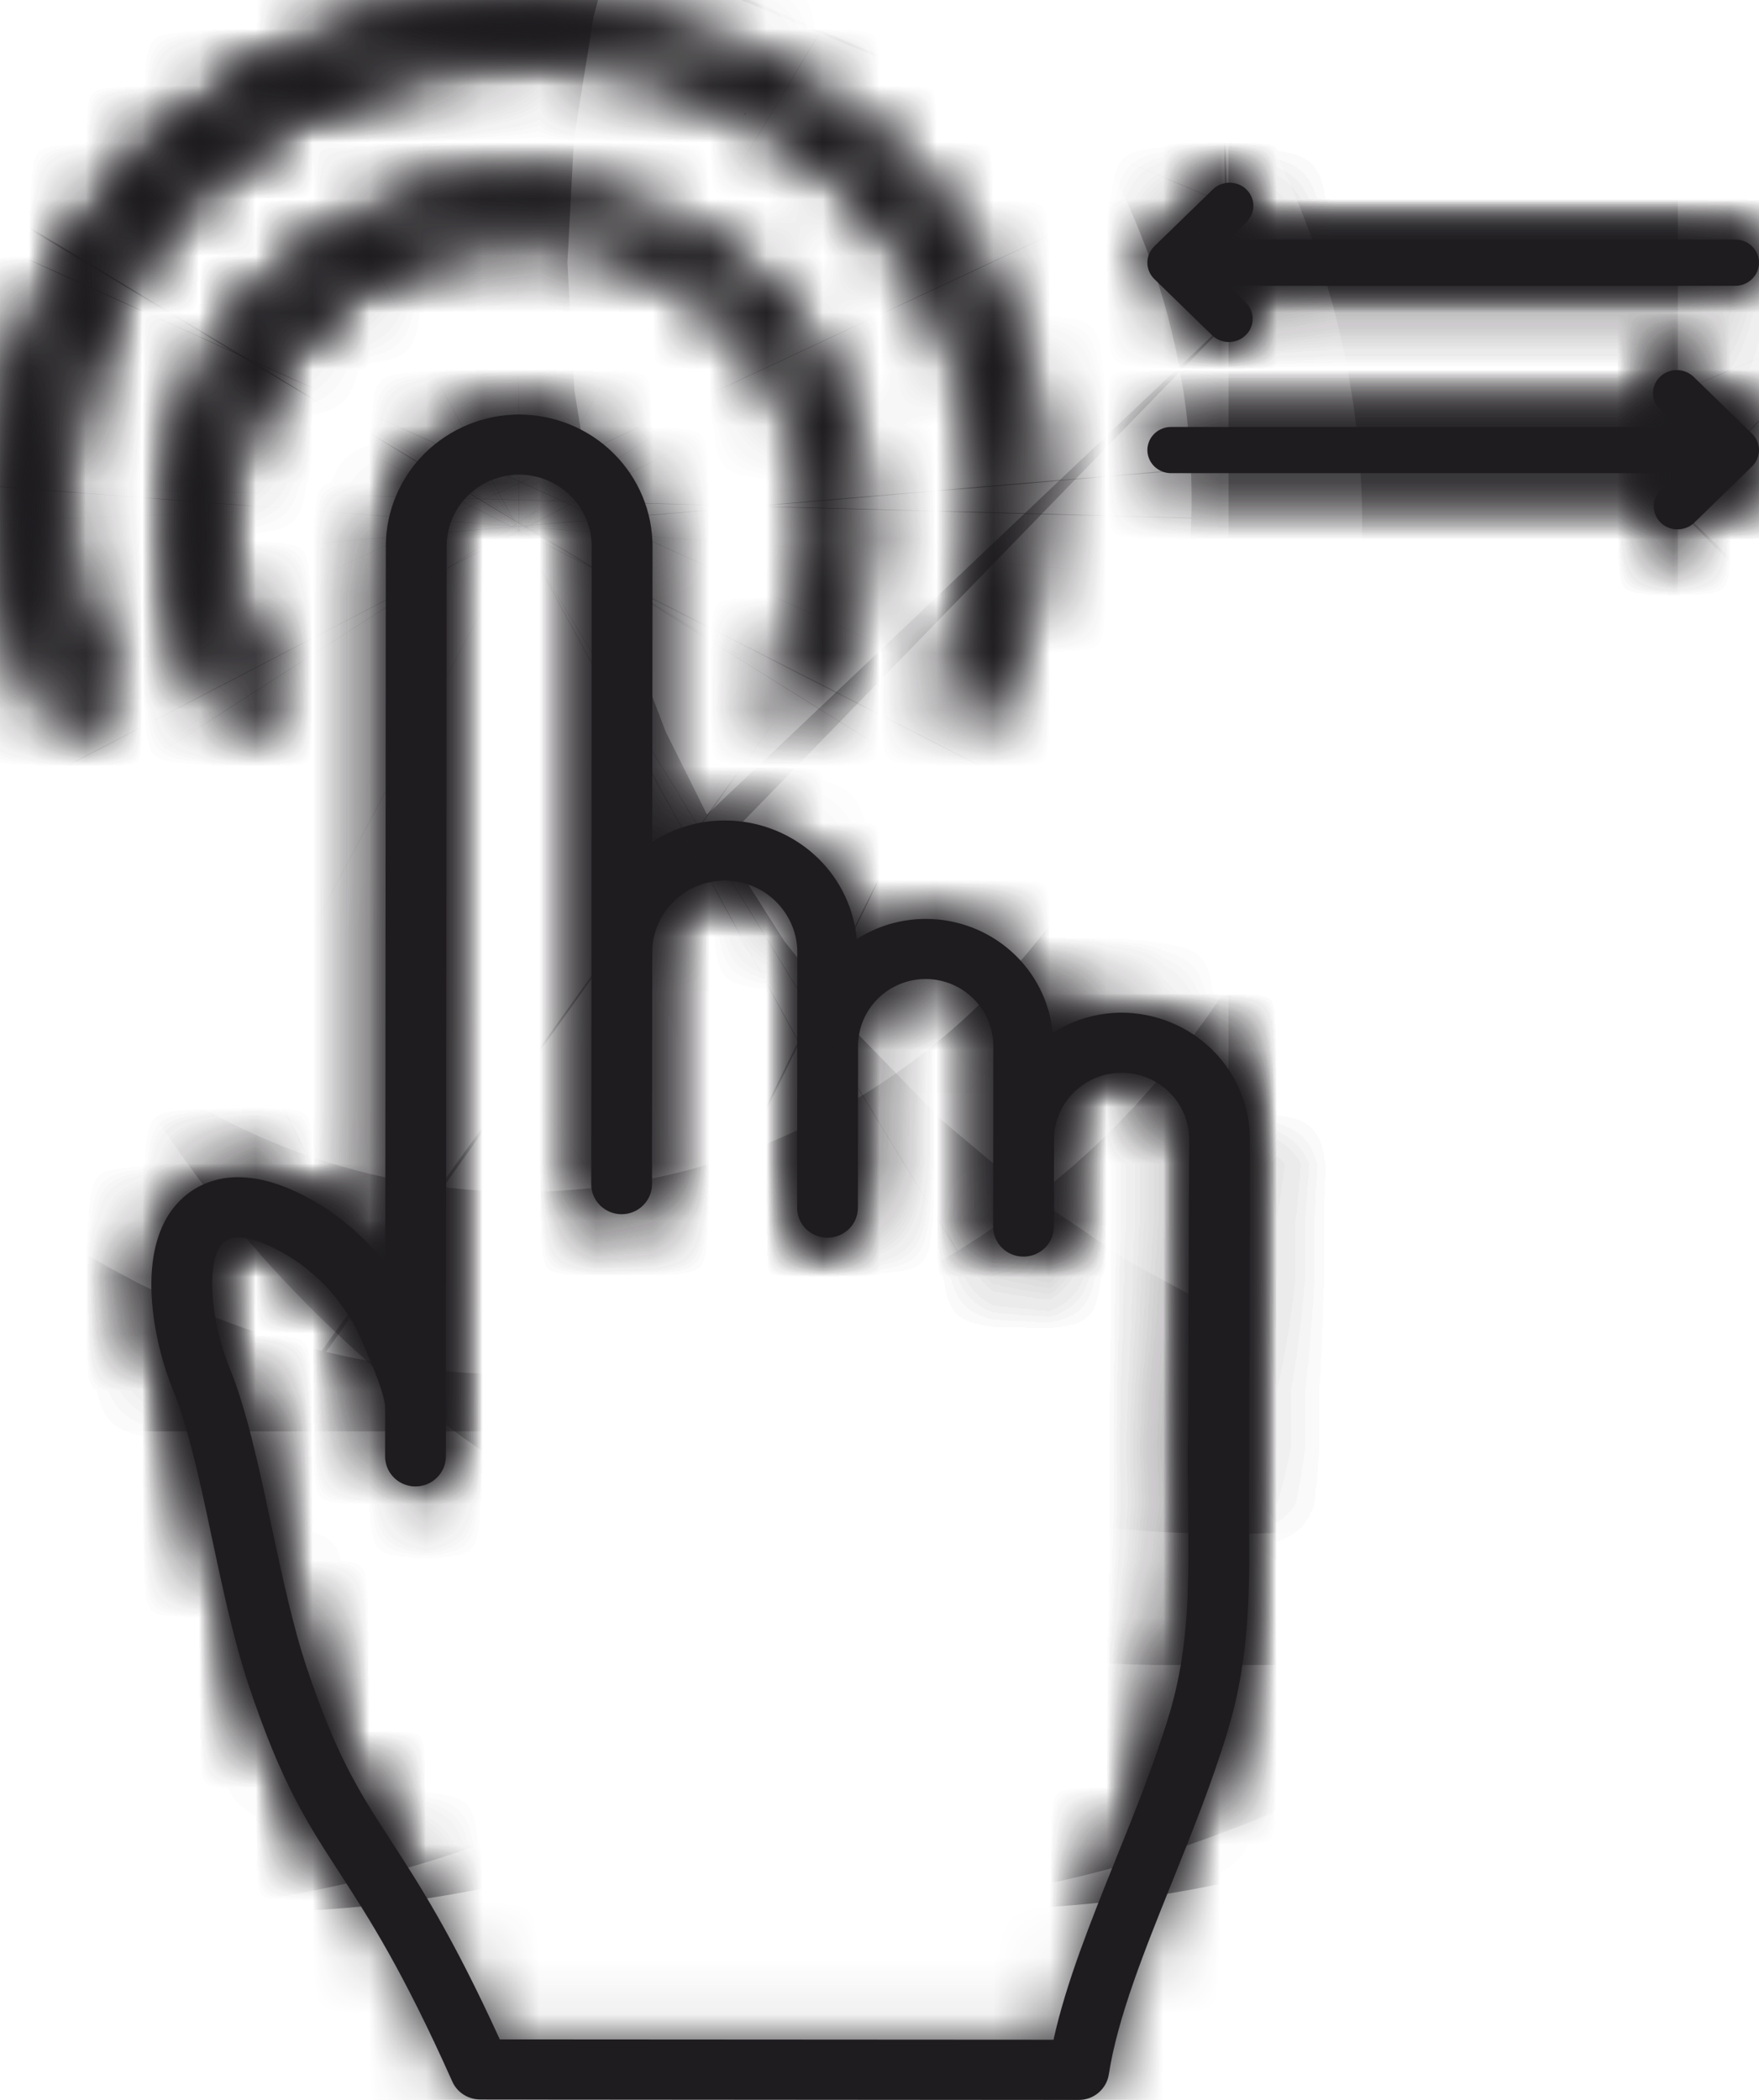
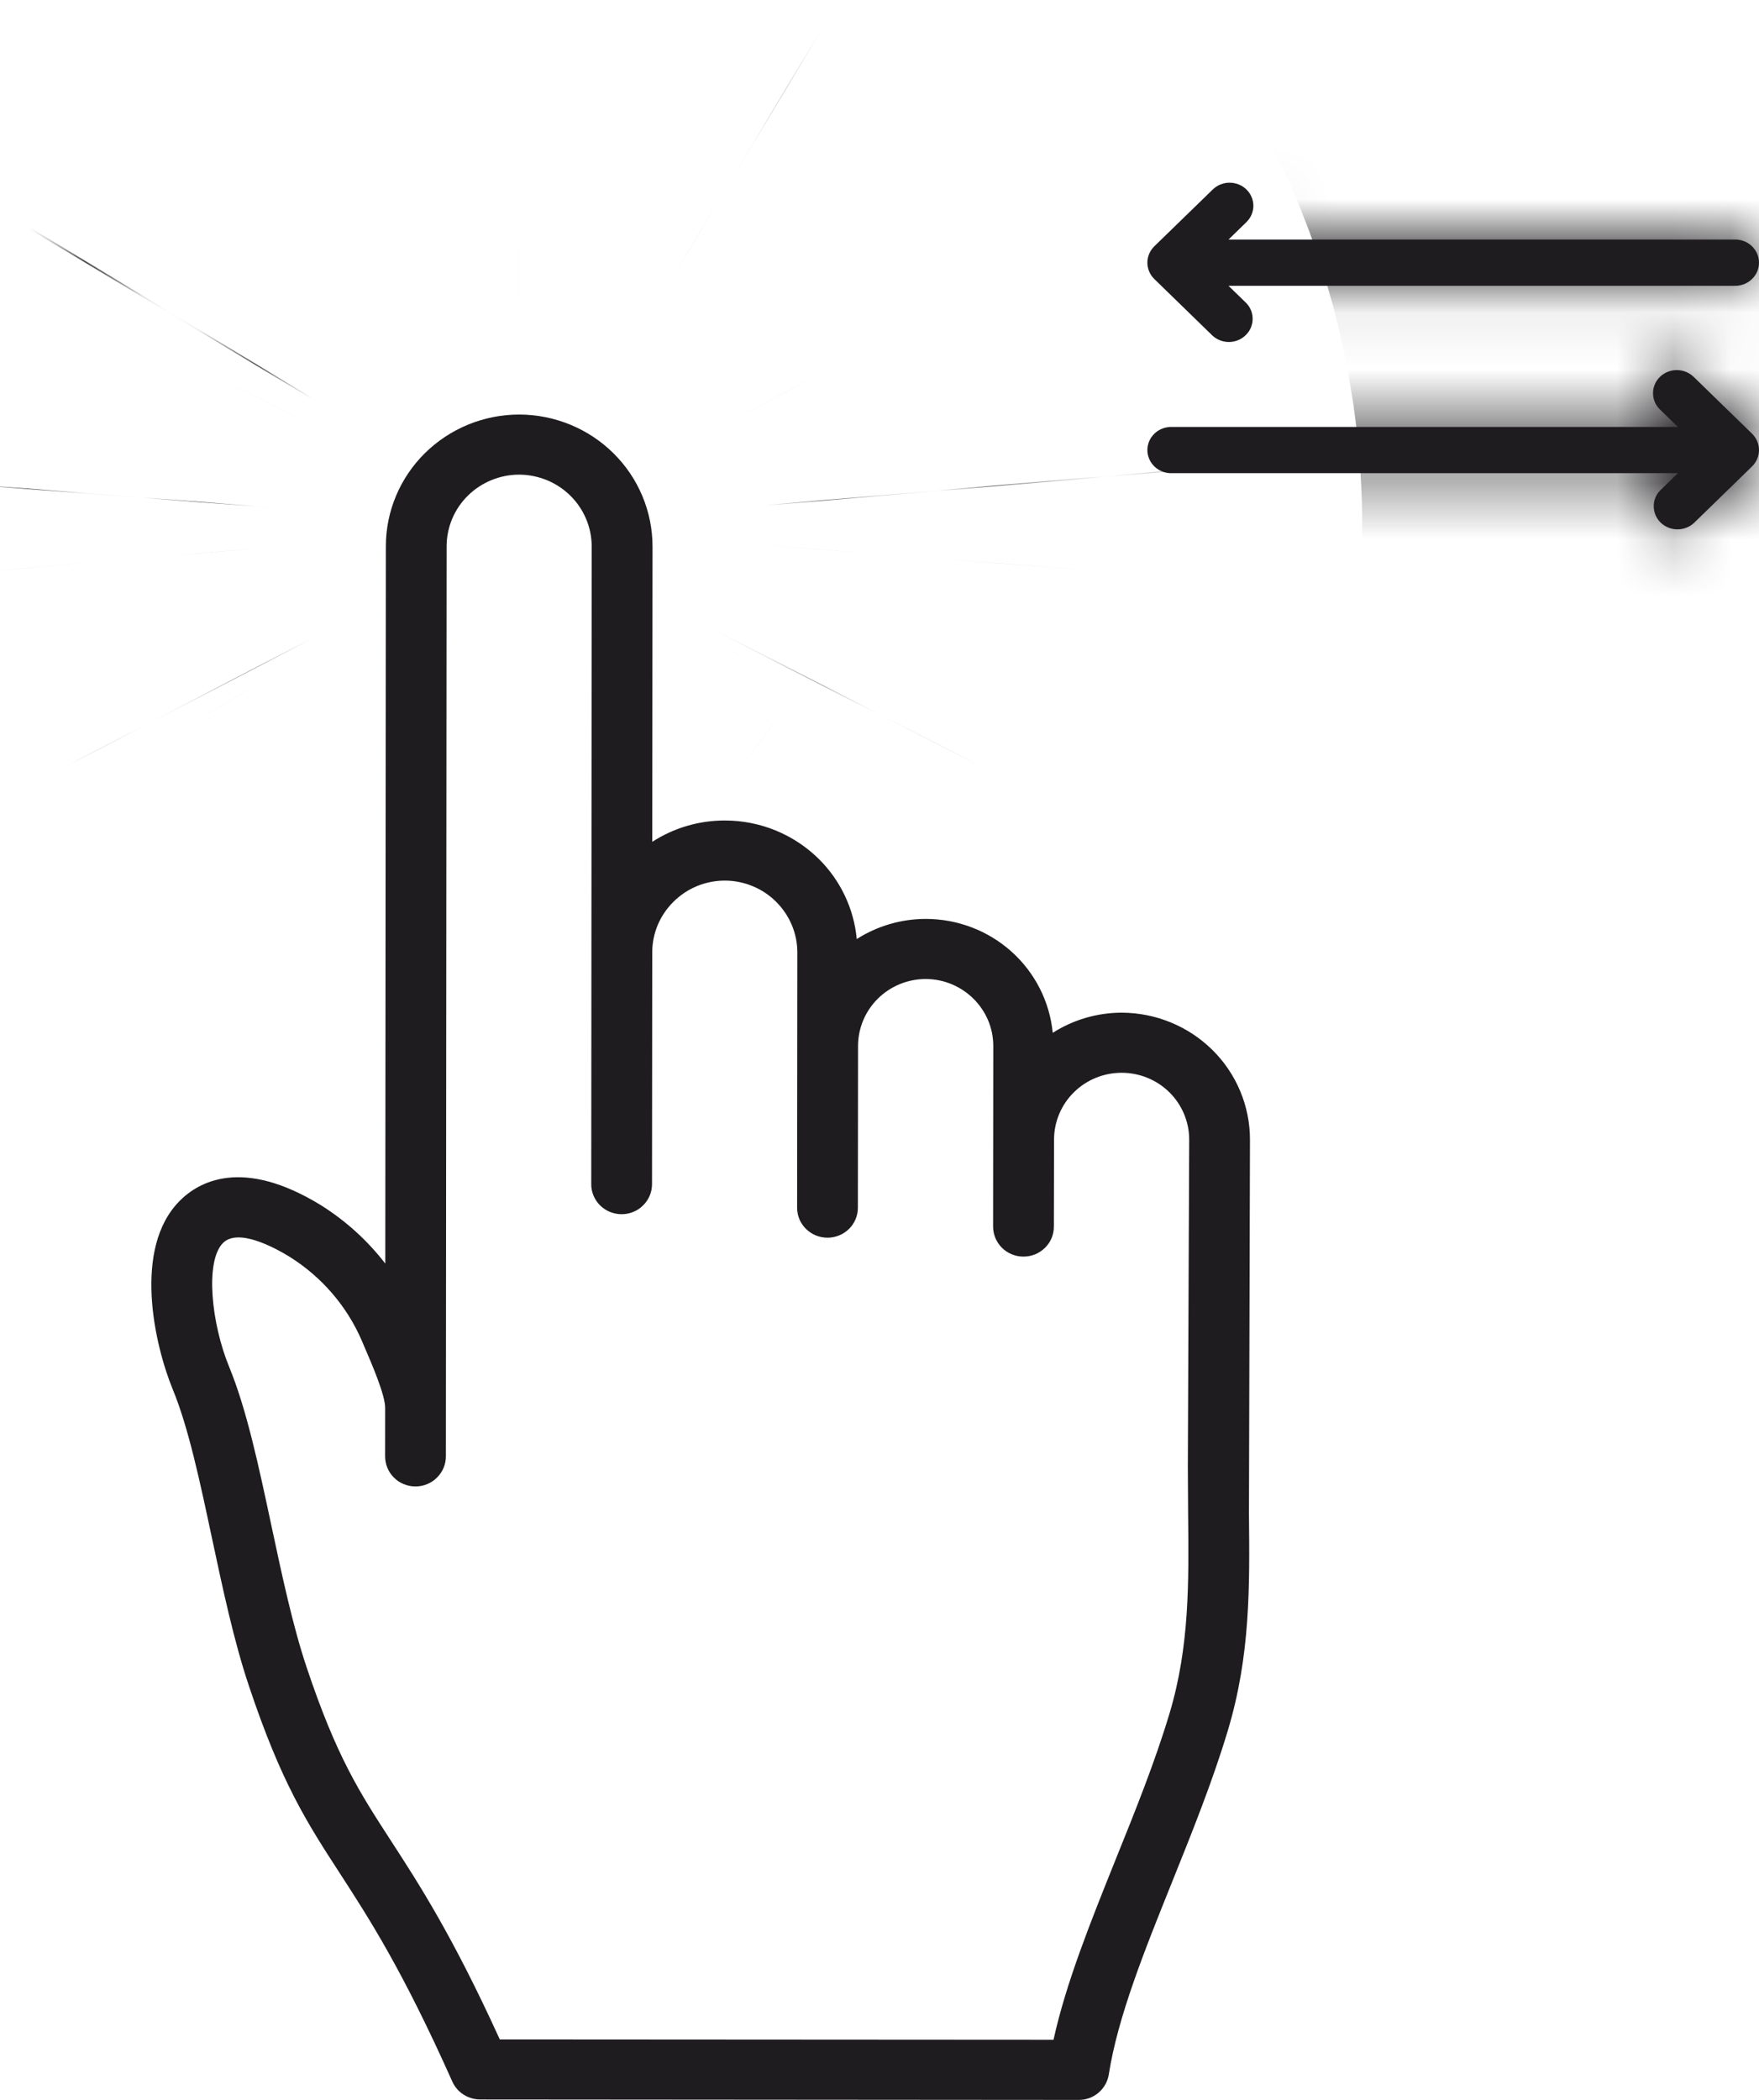
<svg xmlns="http://www.w3.org/2000/svg" width="31" height="37" viewBox="0 0 31 37" fill="none">
  <mask id="path-1-inside-1_2107_11840" fill="white">
-     <path fill-rule="evenodd" clip-rule="evenodd" d="M19.767 18.902C20.083 18.902 20.386 19.026 20.609 19.246C20.832 19.467 20.958 19.766 20.958 20.078L20.934 25.838L20.939 26.682C20.952 27.882 20.964 29.016 20.611 30.191C20.359 31.033 20.007 31.909 19.665 32.756C19.215 33.876 18.786 34.942 18.567 35.94L8.808 35.934C7.972 34.099 7.374 33.18 6.89 32.434C6.334 31.576 5.932 30.958 5.402 29.372C5.159 28.645 4.969 27.753 4.785 26.89C4.56 25.834 4.348 24.836 4.039 24.085C3.724 23.32 3.61 22.223 3.93 21.901C4.196 21.636 4.828 21.977 5.089 22.135C5.666 22.492 6.118 23.016 6.382 23.636L6.439 23.77C6.538 24.001 6.796 24.589 6.788 24.817L6.787 25.661C6.787 25.73 6.801 25.799 6.827 25.863C6.854 25.928 6.893 25.986 6.943 26.035C6.992 26.085 7.051 26.124 7.116 26.15C7.181 26.177 7.251 26.191 7.321 26.191C7.463 26.191 7.6 26.136 7.7 26.036C7.801 25.937 7.858 25.803 7.858 25.662L7.871 9.624C7.872 9.289 8.007 8.968 8.247 8.732C8.487 8.496 8.812 8.363 9.151 8.363C9.49 8.365 9.814 8.498 10.053 8.735C10.292 8.972 10.427 9.292 10.428 9.627L10.42 20.865C10.419 20.934 10.433 21.003 10.46 21.067C10.487 21.131 10.526 21.19 10.576 21.239C10.626 21.288 10.685 21.327 10.75 21.354C10.815 21.38 10.884 21.394 10.955 21.394C11.025 21.394 11.095 21.381 11.159 21.354C11.225 21.328 11.284 21.289 11.333 21.239C11.383 21.191 11.423 21.132 11.45 21.068C11.477 21.004 11.491 20.935 11.491 20.866L11.495 16.777C11.495 16.612 11.529 16.448 11.593 16.295C11.658 16.142 11.752 16.004 11.871 15.887C11.99 15.769 12.13 15.676 12.285 15.612C12.44 15.549 12.606 15.516 12.774 15.516C12.941 15.516 13.107 15.549 13.262 15.613C13.417 15.676 13.558 15.77 13.676 15.887C13.918 16.128 14.051 16.445 14.052 16.779L14.048 21.279C14.048 21.349 14.062 21.418 14.088 21.482C14.115 21.546 14.155 21.604 14.204 21.653C14.254 21.702 14.313 21.741 14.378 21.768C14.443 21.794 14.512 21.808 14.583 21.808C14.653 21.808 14.723 21.795 14.788 21.768C14.853 21.742 14.912 21.703 14.962 21.654C15.012 21.605 15.051 21.547 15.078 21.483C15.105 21.419 15.119 21.35 15.119 21.28L15.122 18.427C15.123 18.114 15.249 17.815 15.472 17.595C15.696 17.374 15.999 17.25 16.315 17.25C16.97 17.252 17.505 17.781 17.505 18.428L17.502 21.612C17.502 21.681 17.516 21.75 17.543 21.815C17.57 21.879 17.609 21.937 17.659 21.987C17.709 22.036 17.768 22.075 17.833 22.101C17.898 22.128 17.968 22.141 18.038 22.141C18.109 22.141 18.178 22.127 18.243 22.101C18.308 22.074 18.367 22.035 18.417 21.986C18.467 21.937 18.506 21.879 18.533 21.815C18.56 21.751 18.573 21.682 18.573 21.612L18.576 20.08C18.576 19.768 18.701 19.468 18.925 19.247C19.148 19.026 19.451 18.902 19.767 18.902ZM22.029 20.08C22.029 19.488 21.791 18.919 21.367 18.5C20.943 18.081 20.368 17.845 19.768 17.843C19.337 17.844 18.916 17.967 18.553 18.198C18.499 17.648 18.24 17.138 17.826 16.767C17.412 16.396 16.873 16.191 16.314 16.191C15.883 16.192 15.461 16.315 15.099 16.546C15.05 16.015 14.815 15.517 14.434 15.138C14.216 14.922 13.958 14.751 13.673 14.634C13.389 14.517 13.083 14.457 12.775 14.457C12.32 14.456 11.875 14.587 11.495 14.833L11.5 9.628C11.499 9.012 11.252 8.422 10.812 7.987C10.372 7.551 9.775 7.306 9.152 7.304C8.529 7.304 7.932 7.548 7.49 7.983C7.049 8.418 6.801 9.008 6.8 9.623L6.79 22.264C6.476 21.857 6.092 21.509 5.655 21.235C4.269 20.385 3.499 20.823 3.165 21.161C2.334 21.999 2.724 23.702 3.046 24.484C3.32 25.148 3.523 26.1 3.737 27.108C3.927 27.998 4.123 28.92 4.386 29.703C4.958 31.417 5.412 32.118 5.988 33.005C6.504 33.802 7.091 34.706 7.971 36.676C8.027 36.803 8.13 36.9 8.255 36.951C8.32 36.978 8.39 36.992 8.46 36.992L19.011 37C19.139 37.001 19.263 36.956 19.36 36.873C19.457 36.791 19.521 36.677 19.541 36.552C19.698 35.542 20.166 34.379 20.661 33.149C21.011 32.278 21.373 31.379 21.639 30.491C22.038 29.163 22.024 27.953 22.011 26.671L22.029 20.08Z" />
    <path d="M20.221 4.628C20.221 4.52 20.265 4.417 20.343 4.34L21.373 3.339C21.412 3.301 21.458 3.271 21.509 3.25C21.56 3.23 21.614 3.219 21.669 3.219C21.724 3.219 21.779 3.23 21.83 3.25C21.881 3.27 21.927 3.3 21.966 3.338C22.005 3.376 22.036 3.421 22.057 3.47C22.078 3.519 22.089 3.572 22.089 3.626C22.089 3.679 22.078 3.732 22.057 3.782C22.036 3.831 22.005 3.876 21.966 3.914L21.651 4.221H30.561C30.617 4.218 30.674 4.227 30.727 4.246C30.78 4.265 30.829 4.295 30.87 4.333C30.911 4.371 30.944 4.417 30.966 4.468C30.988 4.518 31 4.573 31 4.628C31 4.683 30.988 4.738 30.966 4.789C30.944 4.839 30.911 4.885 30.87 4.923C30.829 4.961 30.78 4.991 30.727 5.01C30.674 5.03 30.617 5.038 30.561 5.036H21.651L21.966 5.342C22.04 5.42 22.079 5.522 22.076 5.627C22.074 5.732 22.03 5.832 21.953 5.906C21.877 5.981 21.774 6.023 21.666 6.026C21.558 6.028 21.453 5.989 21.373 5.918L20.343 4.916C20.265 4.84 20.221 4.736 20.221 4.628Z" />
    <path d="M31 7.93C31 7.822 30.956 7.718 30.878 7.642L29.848 6.64C29.809 6.603 29.763 6.573 29.712 6.552C29.661 6.532 29.607 6.521 29.552 6.521C29.497 6.521 29.442 6.531 29.391 6.552C29.34 6.572 29.294 6.602 29.255 6.64C29.216 6.678 29.185 6.722 29.164 6.772C29.143 6.821 29.132 6.874 29.132 6.928C29.132 6.981 29.143 7.034 29.164 7.084C29.185 7.133 29.216 7.178 29.255 7.216L29.57 7.523H20.66C20.604 7.52 20.547 7.529 20.494 7.548C20.441 7.567 20.392 7.597 20.351 7.635C20.31 7.673 20.277 7.719 20.255 7.769C20.233 7.82 20.221 7.875 20.221 7.93C20.221 7.985 20.233 8.04 20.255 8.09C20.277 8.141 20.31 8.187 20.351 8.225C20.392 8.263 20.441 8.293 20.494 8.312C20.547 8.331 20.604 8.34 20.66 8.337H29.57L29.255 8.644C29.181 8.722 29.142 8.823 29.145 8.929C29.147 9.034 29.191 9.134 29.267 9.208C29.344 9.282 29.447 9.325 29.555 9.327C29.663 9.329 29.768 9.291 29.848 9.22L30.878 8.218C30.956 8.141 31 8.038 31 7.93Z" />
    <path d="M13.752 12.57C13.959 12.719 14.251 12.673 14.385 12.457C14.894 11.637 15.2 10.708 15.274 9.744C15.359 8.628 15.13 7.51 14.613 6.514C14.095 5.518 13.308 4.684 12.34 4.102C11.372 3.52 10.259 3.215 9.126 3.219C7.993 3.223 6.883 3.537 5.919 4.126C4.955 4.715 4.175 5.556 3.665 6.555C3.155 7.555 2.935 8.675 3.029 9.79C3.111 10.753 3.423 11.681 3.939 12.497C4.074 12.712 4.366 12.755 4.573 12.605C4.78 12.455 4.822 12.169 4.69 11.953C4.274 11.274 4.021 10.508 3.954 9.714C3.874 8.767 4.061 7.817 4.494 6.968C4.927 6.12 5.589 5.406 6.407 4.906C7.226 4.406 8.168 4.14 9.13 4.136C10.092 4.133 11.036 4.392 11.858 4.886C12.68 5.379 13.348 6.088 13.787 6.933C14.226 7.778 14.421 8.727 14.348 9.675C14.287 10.47 14.04 11.237 13.63 11.919C13.499 12.136 13.544 12.422 13.752 12.57Z" />
    <path d="M16.913 12.589C17.164 12.713 17.472 12.617 17.589 12.364C18.159 11.139 18.43 9.802 18.376 8.458C18.316 6.947 17.85 5.477 17.023 4.189C16.196 2.901 15.035 1.839 13.654 1.106C12.272 0.372 10.716 -0.009 9.136 0C7.555 0.009 6.004 0.408 4.632 1.158C3.26 1.908 2.113 2.983 1.302 4.28C0.491 5.578 0.044 7.053 0.003 8.564C-0.033 9.91 0.254 11.243 0.84 12.462C0.96 12.713 1.269 12.805 1.519 12.678C1.778 12.547 1.875 12.23 1.753 11.969C1.258 10.909 1.016 9.754 1.047 8.59C1.083 7.251 1.48 5.943 2.199 4.793C2.917 3.643 3.934 2.69 5.15 2.025C6.366 1.361 7.741 1.007 9.142 0.999C10.543 0.991 11.922 1.329 13.147 1.979C14.371 2.629 15.4 3.571 16.133 4.712C16.866 5.854 17.279 7.157 17.332 8.495C17.378 9.66 17.151 10.817 16.67 11.882C16.551 12.145 16.651 12.461 16.913 12.589Z" />
  </mask>
  <path fill-rule="evenodd" clip-rule="evenodd" d="M19.767 18.902C20.083 18.902 20.386 19.026 20.609 19.246C20.832 19.467 20.958 19.766 20.958 20.078L20.934 25.838L20.939 26.682C20.952 27.882 20.964 29.016 20.611 30.191C20.359 31.033 20.007 31.909 19.665 32.756C19.215 33.876 18.786 34.942 18.567 35.94L8.808 35.934C7.972 34.099 7.374 33.18 6.89 32.434C6.334 31.576 5.932 30.958 5.402 29.372C5.159 28.645 4.969 27.753 4.785 26.89C4.56 25.834 4.348 24.836 4.039 24.085C3.724 23.32 3.61 22.223 3.93 21.901C4.196 21.636 4.828 21.977 5.089 22.135C5.666 22.492 6.118 23.016 6.382 23.636L6.439 23.77C6.538 24.001 6.796 24.589 6.788 24.817L6.787 25.661C6.787 25.73 6.801 25.799 6.827 25.863C6.854 25.928 6.893 25.986 6.943 26.035C6.992 26.085 7.051 26.124 7.116 26.15C7.181 26.177 7.251 26.191 7.321 26.191C7.463 26.191 7.6 26.136 7.7 26.036C7.801 25.937 7.858 25.803 7.858 25.662L7.871 9.624C7.872 9.289 8.007 8.968 8.247 8.732C8.487 8.496 8.812 8.363 9.151 8.363C9.49 8.365 9.814 8.498 10.053 8.735C10.292 8.972 10.427 9.292 10.428 9.627L10.42 20.865C10.419 20.934 10.433 21.003 10.46 21.067C10.487 21.131 10.526 21.19 10.576 21.239C10.626 21.288 10.685 21.327 10.75 21.354C10.815 21.38 10.884 21.394 10.955 21.394C11.025 21.394 11.095 21.381 11.159 21.354C11.225 21.328 11.284 21.289 11.333 21.239C11.383 21.191 11.423 21.132 11.45 21.068C11.477 21.004 11.491 20.935 11.491 20.866L11.495 16.777C11.495 16.612 11.529 16.448 11.593 16.295C11.658 16.142 11.752 16.004 11.871 15.887C11.99 15.769 12.13 15.676 12.285 15.612C12.44 15.549 12.606 15.516 12.774 15.516C12.941 15.516 13.107 15.549 13.262 15.613C13.417 15.676 13.558 15.77 13.676 15.887C13.918 16.128 14.051 16.445 14.052 16.779L14.048 21.279C14.048 21.349 14.062 21.418 14.088 21.482C14.115 21.546 14.155 21.604 14.204 21.653C14.254 21.702 14.313 21.741 14.378 21.768C14.443 21.794 14.512 21.808 14.583 21.808C14.653 21.808 14.723 21.795 14.788 21.768C14.853 21.742 14.912 21.703 14.962 21.654C15.012 21.605 15.051 21.547 15.078 21.483C15.105 21.419 15.119 21.35 15.119 21.28L15.122 18.427C15.123 18.114 15.249 17.815 15.472 17.595C15.696 17.374 15.999 17.25 16.315 17.25C16.97 17.252 17.505 17.781 17.505 18.428L17.502 21.612C17.502 21.681 17.516 21.75 17.543 21.815C17.57 21.879 17.609 21.937 17.659 21.987C17.709 22.036 17.768 22.075 17.833 22.101C17.898 22.128 17.968 22.141 18.038 22.141C18.109 22.141 18.178 22.127 18.243 22.101C18.308 22.074 18.367 22.035 18.417 21.986C18.467 21.937 18.506 21.879 18.533 21.815C18.56 21.751 18.573 21.682 18.573 21.612L18.576 20.08C18.576 19.768 18.701 19.468 18.925 19.247C19.148 19.026 19.451 18.902 19.767 18.902ZM22.029 20.08C22.029 19.488 21.791 18.919 21.367 18.5C20.943 18.081 20.368 17.845 19.768 17.843C19.337 17.844 18.916 17.967 18.553 18.198C18.499 17.648 18.24 17.138 17.826 16.767C17.412 16.396 16.873 16.191 16.314 16.191C15.883 16.192 15.461 16.315 15.099 16.546C15.05 16.015 14.815 15.517 14.434 15.138C14.216 14.922 13.958 14.751 13.673 14.634C13.389 14.517 13.083 14.457 12.775 14.457C12.32 14.456 11.875 14.587 11.495 14.833L11.5 9.628C11.499 9.012 11.252 8.422 10.812 7.987C10.372 7.551 9.775 7.306 9.152 7.304C8.529 7.304 7.932 7.548 7.49 7.983C7.049 8.418 6.801 9.008 6.8 9.623L6.79 22.264C6.476 21.857 6.092 21.509 5.655 21.235C4.269 20.385 3.499 20.823 3.165 21.161C2.334 21.999 2.724 23.702 3.046 24.484C3.32 25.148 3.523 26.1 3.737 27.108C3.927 27.998 4.123 28.92 4.386 29.703C4.958 31.417 5.412 32.118 5.988 33.005C6.504 33.802 7.091 34.706 7.971 36.676C8.027 36.803 8.13 36.9 8.255 36.951C8.32 36.978 8.39 36.992 8.46 36.992L19.011 37C19.139 37.001 19.263 36.956 19.36 36.873C19.457 36.791 19.521 36.677 19.541 36.552C19.698 35.542 20.166 34.379 20.661 33.149C21.011 32.278 21.373 31.379 21.639 30.491C22.038 29.163 22.024 27.953 22.011 26.671L22.029 20.08Z" fill="#1E1C1F" />
  <path d="M20.221 4.628C20.221 4.52 20.265 4.417 20.343 4.34L21.373 3.339C21.412 3.301 21.458 3.271 21.509 3.25C21.56 3.23 21.614 3.219 21.669 3.219C21.724 3.219 21.779 3.23 21.83 3.25C21.881 3.27 21.927 3.3 21.966 3.338C22.005 3.376 22.036 3.421 22.057 3.47C22.078 3.519 22.089 3.572 22.089 3.626C22.089 3.679 22.078 3.732 22.057 3.782C22.036 3.831 22.005 3.876 21.966 3.914L21.651 4.221H30.561C30.617 4.218 30.674 4.227 30.727 4.246C30.78 4.265 30.829 4.295 30.87 4.333C30.911 4.371 30.944 4.417 30.966 4.468C30.988 4.518 31 4.573 31 4.628C31 4.683 30.988 4.738 30.966 4.789C30.944 4.839 30.911 4.885 30.87 4.923C30.829 4.961 30.78 4.991 30.727 5.01C30.674 5.03 30.617 5.038 30.561 5.036H21.651L21.966 5.342C22.04 5.42 22.079 5.522 22.076 5.627C22.074 5.732 22.03 5.832 21.953 5.906C21.877 5.981 21.774 6.023 21.666 6.026C21.558 6.028 21.453 5.989 21.373 5.918L20.343 4.916C20.265 4.84 20.221 4.736 20.221 4.628Z" fill="#1E1C1F" />
  <path d="M31 7.93C31 7.822 30.956 7.718 30.878 7.642L29.848 6.64C29.809 6.603 29.763 6.573 29.712 6.552C29.661 6.532 29.607 6.521 29.552 6.521C29.497 6.521 29.442 6.531 29.391 6.552C29.34 6.572 29.294 6.602 29.255 6.64C29.216 6.678 29.185 6.722 29.164 6.772C29.143 6.821 29.132 6.874 29.132 6.928C29.132 6.981 29.143 7.034 29.164 7.084C29.185 7.133 29.216 7.178 29.255 7.216L29.57 7.523H20.66C20.604 7.52 20.547 7.529 20.494 7.548C20.441 7.567 20.392 7.597 20.351 7.635C20.31 7.673 20.277 7.719 20.255 7.769C20.233 7.82 20.221 7.875 20.221 7.93C20.221 7.985 20.233 8.04 20.255 8.09C20.277 8.141 20.31 8.187 20.351 8.225C20.392 8.263 20.441 8.293 20.494 8.312C20.547 8.331 20.604 8.34 20.66 8.337H29.57L29.255 8.644C29.181 8.722 29.142 8.823 29.145 8.929C29.147 9.034 29.191 9.134 29.267 9.208C29.344 9.282 29.447 9.325 29.555 9.327C29.663 9.329 29.768 9.291 29.848 9.22L30.878 8.218C30.956 8.141 31 8.038 31 7.93Z" fill="#1E1C1F" />
-   <path fill-rule="evenodd" clip-rule="evenodd" d="M19.767 18.902C20.083 18.902 20.386 19.026 20.609 19.246C20.832 19.467 20.958 19.766 20.958 20.078L20.934 25.838L20.939 26.682C20.952 27.882 20.964 29.016 20.611 30.191C20.359 31.033 20.007 31.909 19.665 32.756C19.215 33.876 18.786 34.942 18.567 35.94L8.808 35.934C7.972 34.099 7.374 33.18 6.89 32.434C6.334 31.576 5.932 30.958 5.402 29.372C5.159 28.645 4.969 27.753 4.785 26.89C4.56 25.834 4.348 24.836 4.039 24.085C3.724 23.32 3.61 22.223 3.93 21.901C4.196 21.636 4.828 21.977 5.089 22.135C5.666 22.492 6.118 23.016 6.382 23.636L6.439 23.77C6.538 24.001 6.796 24.589 6.788 24.817L6.787 25.661C6.787 25.73 6.801 25.799 6.827 25.863C6.854 25.928 6.893 25.986 6.943 26.035C6.992 26.085 7.051 26.124 7.116 26.15C7.181 26.177 7.251 26.191 7.321 26.191C7.463 26.191 7.6 26.136 7.7 26.036C7.801 25.937 7.858 25.803 7.858 25.662L7.871 9.624C7.872 9.289 8.007 8.968 8.247 8.732C8.487 8.496 8.812 8.363 9.151 8.363C9.49 8.365 9.814 8.498 10.053 8.735C10.292 8.972 10.427 9.292 10.428 9.627L10.42 20.865C10.419 20.934 10.433 21.003 10.46 21.067C10.487 21.131 10.526 21.19 10.576 21.239C10.626 21.288 10.685 21.327 10.75 21.354C10.815 21.38 10.884 21.394 10.955 21.394C11.025 21.394 11.095 21.381 11.159 21.354C11.225 21.328 11.284 21.289 11.333 21.239C11.383 21.191 11.423 21.132 11.45 21.068C11.477 21.004 11.491 20.935 11.491 20.866L11.495 16.777C11.495 16.612 11.529 16.448 11.593 16.295C11.658 16.142 11.752 16.004 11.871 15.887C11.99 15.769 12.13 15.676 12.285 15.612C12.44 15.549 12.606 15.516 12.774 15.516C12.941 15.516 13.107 15.549 13.262 15.613C13.417 15.676 13.558 15.77 13.676 15.887C13.918 16.128 14.051 16.445 14.052 16.779L14.048 21.279C14.048 21.349 14.062 21.418 14.088 21.482C14.115 21.546 14.155 21.604 14.204 21.653C14.254 21.702 14.313 21.741 14.378 21.768C14.443 21.794 14.512 21.808 14.583 21.808C14.653 21.808 14.723 21.795 14.788 21.768C14.853 21.742 14.912 21.703 14.962 21.654C15.012 21.605 15.051 21.547 15.078 21.483C15.105 21.419 15.119 21.35 15.119 21.28L15.122 18.427C15.123 18.114 15.249 17.815 15.472 17.595C15.696 17.374 15.999 17.25 16.315 17.25C16.97 17.252 17.505 17.781 17.505 18.428L17.502 21.612C17.502 21.681 17.516 21.75 17.543 21.815C17.57 21.879 17.609 21.937 17.659 21.987C17.709 22.036 17.768 22.075 17.833 22.101C17.898 22.128 17.968 22.141 18.038 22.141C18.109 22.141 18.178 22.127 18.243 22.101C18.308 22.074 18.367 22.035 18.417 21.986C18.467 21.937 18.506 21.879 18.533 21.815C18.56 21.751 18.573 21.682 18.573 21.612L18.576 20.08C18.576 19.768 18.701 19.468 18.925 19.247C19.148 19.026 19.451 18.902 19.767 18.902ZM22.029 20.08C22.029 19.488 21.791 18.919 21.367 18.5C20.943 18.081 20.368 17.845 19.768 17.843C19.337 17.844 18.916 17.967 18.553 18.198C18.499 17.648 18.24 17.138 17.826 16.767C17.412 16.396 16.873 16.191 16.314 16.191C15.883 16.192 15.461 16.315 15.099 16.546C15.05 16.015 14.815 15.517 14.434 15.138C14.216 14.922 13.958 14.751 13.673 14.634C13.389 14.517 13.083 14.457 12.775 14.457C12.32 14.456 11.875 14.587 11.495 14.833L11.5 9.628C11.499 9.012 11.252 8.422 10.812 7.987C10.372 7.551 9.775 7.306 9.152 7.304C8.529 7.304 7.932 7.548 7.49 7.983C7.049 8.418 6.801 9.008 6.8 9.623L6.79 22.264C6.476 21.857 6.092 21.509 5.655 21.235C4.269 20.385 3.499 20.823 3.165 21.161C2.334 21.999 2.724 23.702 3.046 24.484C3.32 25.148 3.523 26.1 3.737 27.108C3.927 27.998 4.123 28.92 4.386 29.703C4.958 31.417 5.412 32.118 5.988 33.005C6.504 33.802 7.091 34.706 7.971 36.676C8.027 36.803 8.13 36.9 8.255 36.951C8.32 36.978 8.39 36.992 8.46 36.992L19.011 37C19.139 37.001 19.263 36.956 19.36 36.873C19.457 36.791 19.521 36.677 19.541 36.552C19.698 35.542 20.166 34.379 20.661 33.149C21.011 32.278 21.373 31.379 21.639 30.491C22.038 29.163 22.024 27.953 22.011 26.671L22.029 20.08Z" stroke="#1E1C1F" stroke-width="42" mask="url(#path-1-inside-1_2107_11840)" />
-   <path d="M20.221 4.628C20.221 4.52 20.265 4.417 20.343 4.34L21.373 3.339C21.412 3.301 21.458 3.271 21.509 3.25C21.56 3.23 21.614 3.219 21.669 3.219C21.724 3.219 21.779 3.23 21.83 3.25C21.881 3.27 21.927 3.3 21.966 3.338C22.005 3.376 22.036 3.421 22.057 3.47C22.078 3.519 22.089 3.572 22.089 3.626C22.089 3.679 22.078 3.732 22.057 3.782C22.036 3.831 22.005 3.876 21.966 3.914L21.651 4.221H30.561C30.617 4.218 30.674 4.227 30.727 4.246C30.78 4.265 30.829 4.295 30.87 4.333C30.911 4.371 30.944 4.417 30.966 4.468C30.988 4.518 31 4.573 31 4.628C31 4.683 30.988 4.738 30.966 4.789C30.944 4.839 30.911 4.885 30.87 4.923C30.829 4.961 30.78 4.991 30.727 5.01C30.674 5.03 30.617 5.038 30.561 5.036H21.651L21.966 5.342C22.04 5.42 22.079 5.522 22.076 5.627C22.074 5.732 22.03 5.832 21.953 5.906C21.877 5.981 21.774 6.023 21.666 6.026C21.558 6.028 21.453 5.989 21.373 5.918L20.343 4.916C20.265 4.84 20.221 4.736 20.221 4.628Z" stroke="#1E1C1F" stroke-width="42" mask="url(#path-1-inside-1_2107_11840)" />
-   <path d="M31 7.93C31 7.822 30.956 7.718 30.878 7.642L29.848 6.64C29.809 6.603 29.763 6.573 29.712 6.552C29.661 6.532 29.607 6.521 29.552 6.521C29.497 6.521 29.442 6.531 29.391 6.552C29.34 6.572 29.294 6.602 29.255 6.64C29.216 6.678 29.185 6.722 29.164 6.772C29.143 6.821 29.132 6.874 29.132 6.928C29.132 6.981 29.143 7.034 29.164 7.084C29.185 7.133 29.216 7.178 29.255 7.216L29.57 7.523H20.66C20.604 7.52 20.547 7.529 20.494 7.548C20.441 7.567 20.392 7.597 20.351 7.635C20.31 7.673 20.277 7.719 20.255 7.769C20.233 7.82 20.221 7.875 20.221 7.93C20.221 7.985 20.233 8.04 20.255 8.09C20.277 8.141 20.31 8.187 20.351 8.225C20.392 8.263 20.441 8.293 20.494 8.312C20.547 8.331 20.604 8.34 20.66 8.337H29.57L29.255 8.644C29.181 8.722 29.142 8.823 29.145 8.929C29.147 9.034 29.191 9.134 29.267 9.208C29.344 9.282 29.447 9.325 29.555 9.327C29.663 9.329 29.768 9.291 29.848 9.22L30.878 8.218C30.956 8.141 31 8.038 31 7.93Z" stroke="#1E1C1F" stroke-width="42" mask="url(#path-1-inside-1_2107_11840)" />
  <path d="M13.752 12.57C13.959 12.719 14.251 12.673 14.385 12.457C14.894 11.637 15.2 10.708 15.274 9.744C15.359 8.628 15.13 7.51 14.613 6.514C14.095 5.518 13.308 4.684 12.34 4.102C11.372 3.52 10.259 3.215 9.126 3.219C7.993 3.223 6.883 3.537 5.919 4.126C4.955 4.715 4.175 5.556 3.665 6.555C3.155 7.555 2.935 8.675 3.029 9.79C3.111 10.753 3.423 11.681 3.939 12.497C4.074 12.712 4.366 12.755 4.573 12.605C4.78 12.455 4.822 12.169 4.69 11.953C4.274 11.274 4.021 10.508 3.954 9.714C3.874 8.767 4.061 7.817 4.494 6.968C4.927 6.12 5.589 5.406 6.407 4.906C7.226 4.406 8.168 4.14 9.13 4.136C10.092 4.133 11.036 4.392 11.858 4.886C12.68 5.379 13.348 6.088 13.787 6.933C14.226 7.778 14.421 8.727 14.348 9.675C14.287 10.47 14.04 11.237 13.63 11.919C13.499 12.136 13.544 12.422 13.752 12.57Z" stroke="#1E1C1F" stroke-width="42" mask="url(#path-1-inside-1_2107_11840)" />
-   <path d="M16.913 12.589C17.164 12.713 17.472 12.617 17.589 12.364C18.159 11.139 18.43 9.802 18.376 8.458C18.316 6.947 17.85 5.477 17.023 4.189C16.196 2.901 15.035 1.839 13.654 1.106C12.272 0.372 10.716 -0.009 9.136 0C7.555 0.009 6.004 0.408 4.632 1.158C3.26 1.908 2.113 2.983 1.302 4.28C0.491 5.578 0.044 7.053 0.003 8.564C-0.033 9.91 0.254 11.243 0.84 12.462C0.96 12.713 1.269 12.805 1.519 12.678C1.778 12.547 1.875 12.23 1.753 11.969C1.258 10.909 1.016 9.754 1.047 8.59C1.083 7.251 1.48 5.943 2.199 4.793C2.917 3.643 3.934 2.69 5.15 2.025C6.366 1.361 7.741 1.007 9.142 0.999C10.543 0.991 11.922 1.329 13.147 1.979C14.371 2.629 15.4 3.571 16.133 4.712C16.866 5.854 17.279 7.157 17.332 8.495C17.378 9.66 17.151 10.817 16.67 11.882C16.551 12.145 16.651 12.461 16.913 12.589Z" stroke="#1E1C1F" stroke-width="42" mask="url(#path-1-inside-1_2107_11840)" />
</svg>